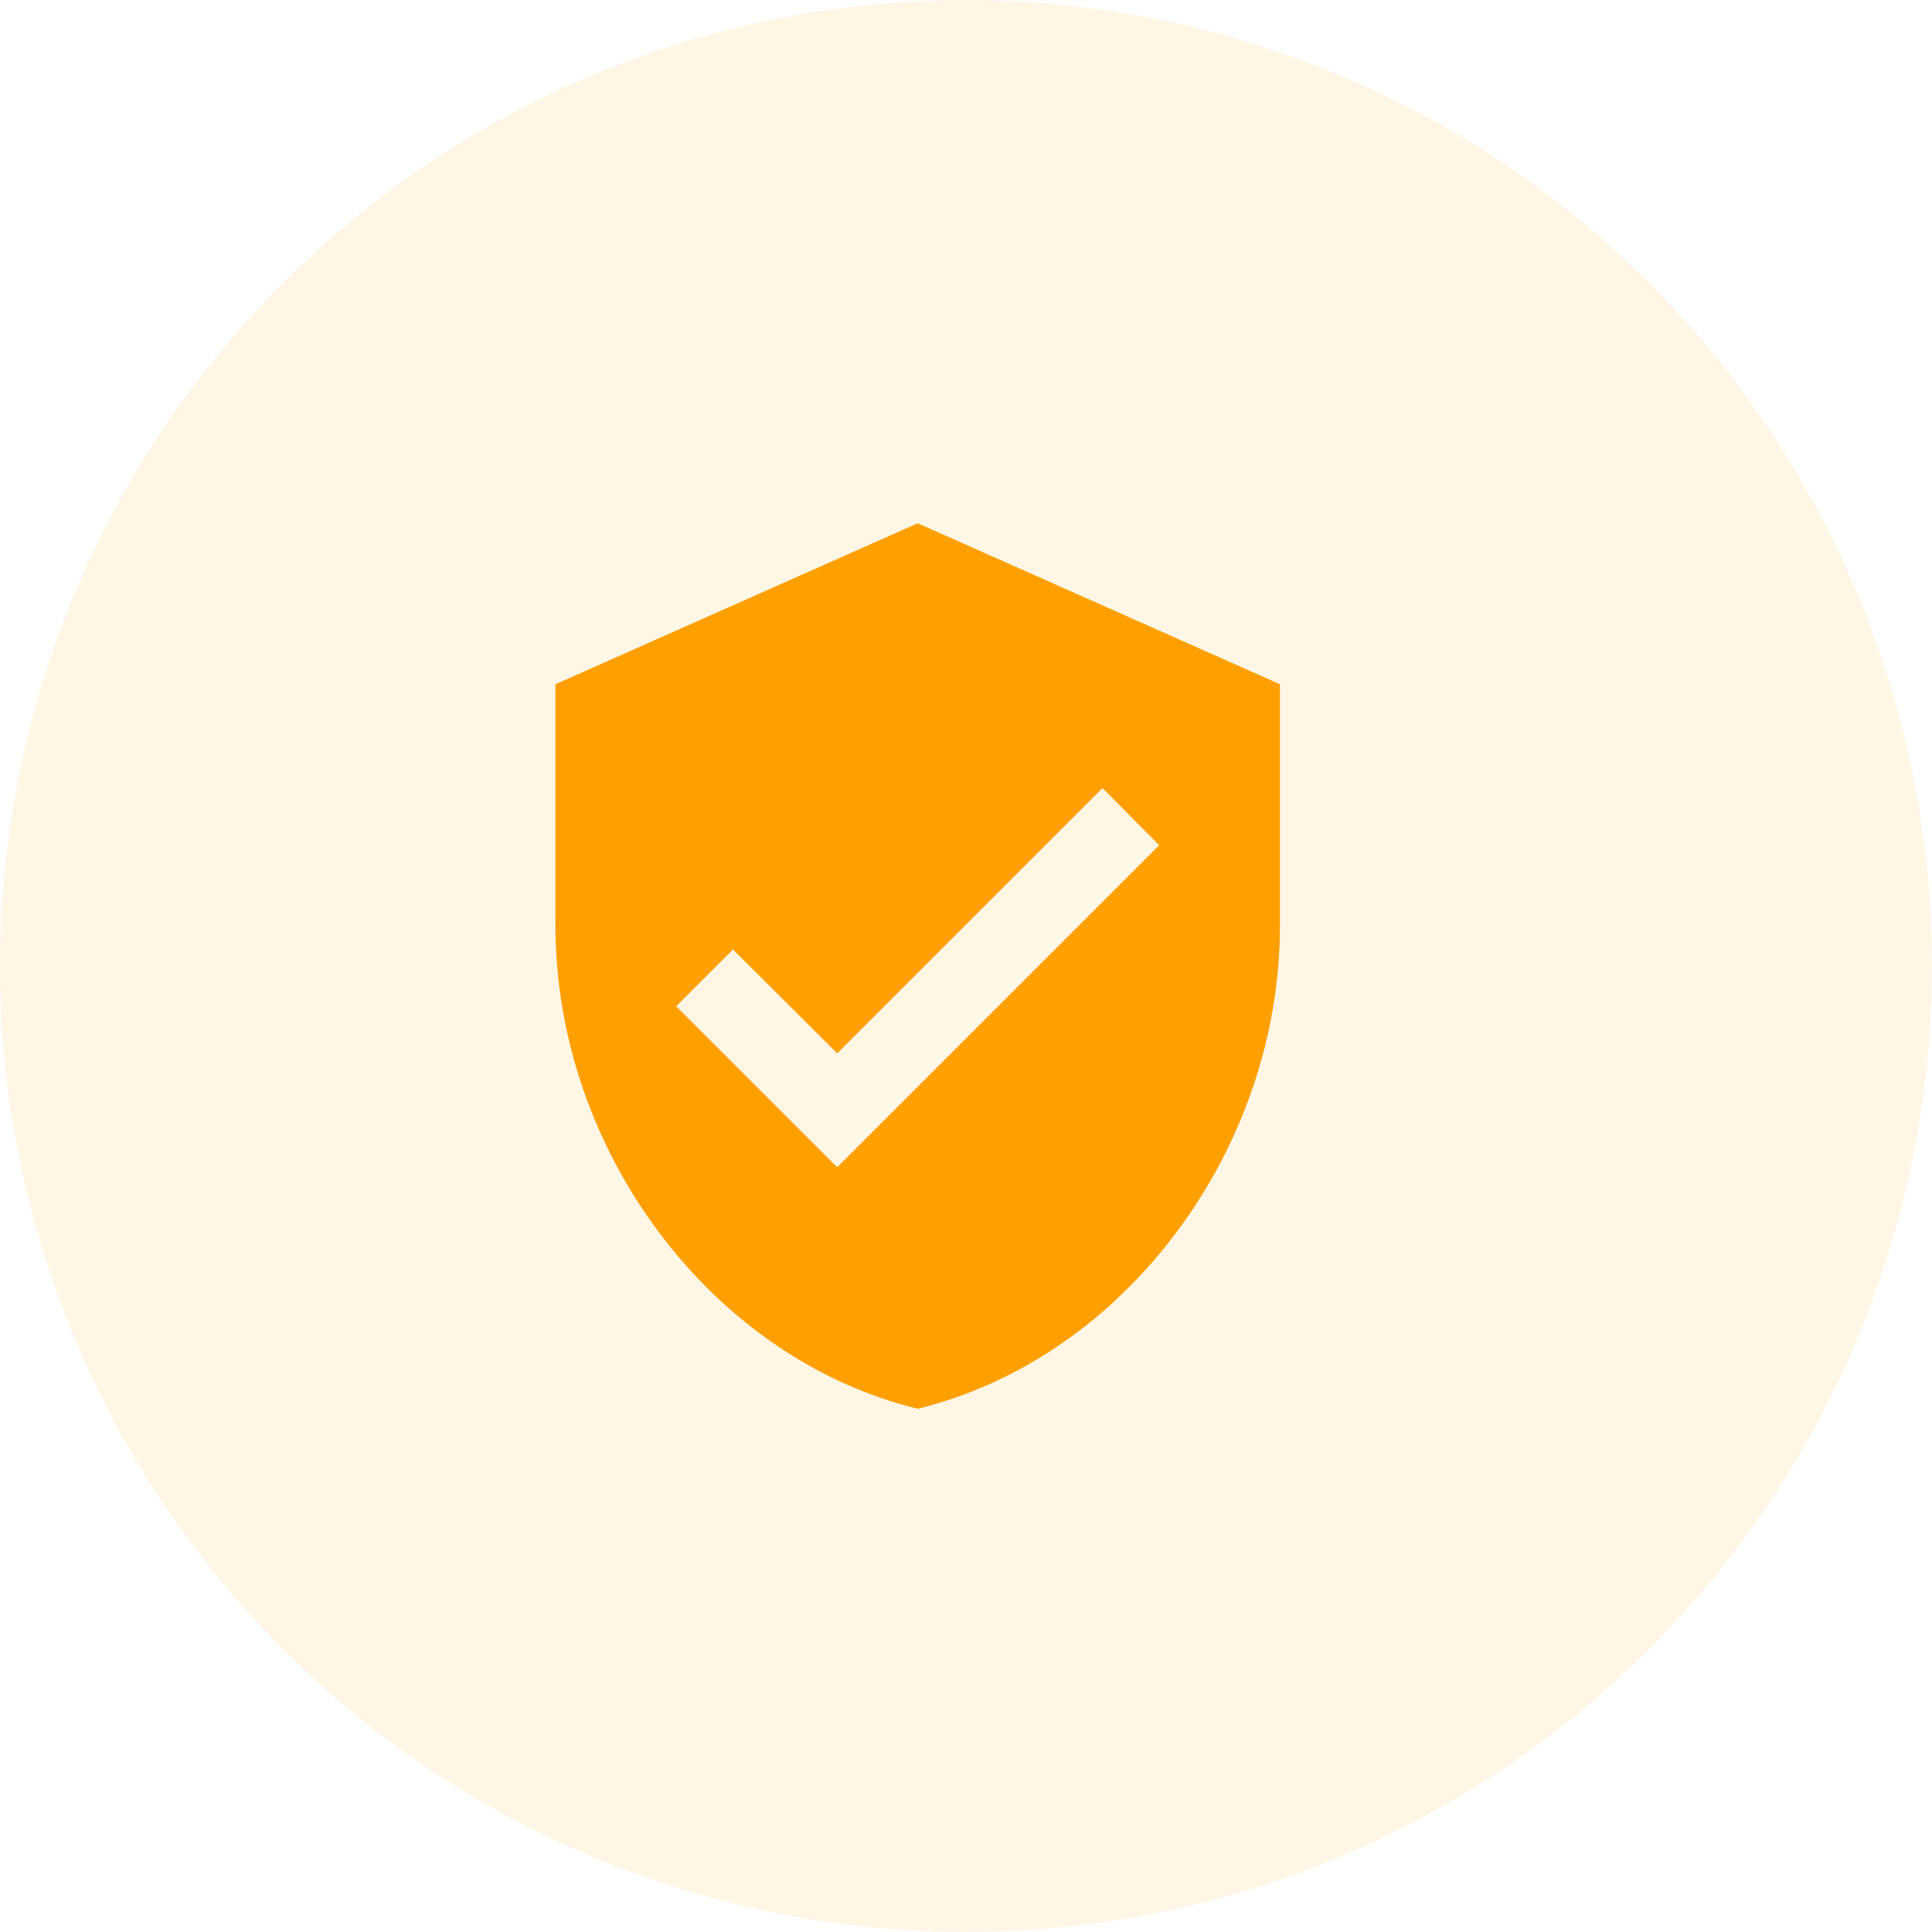
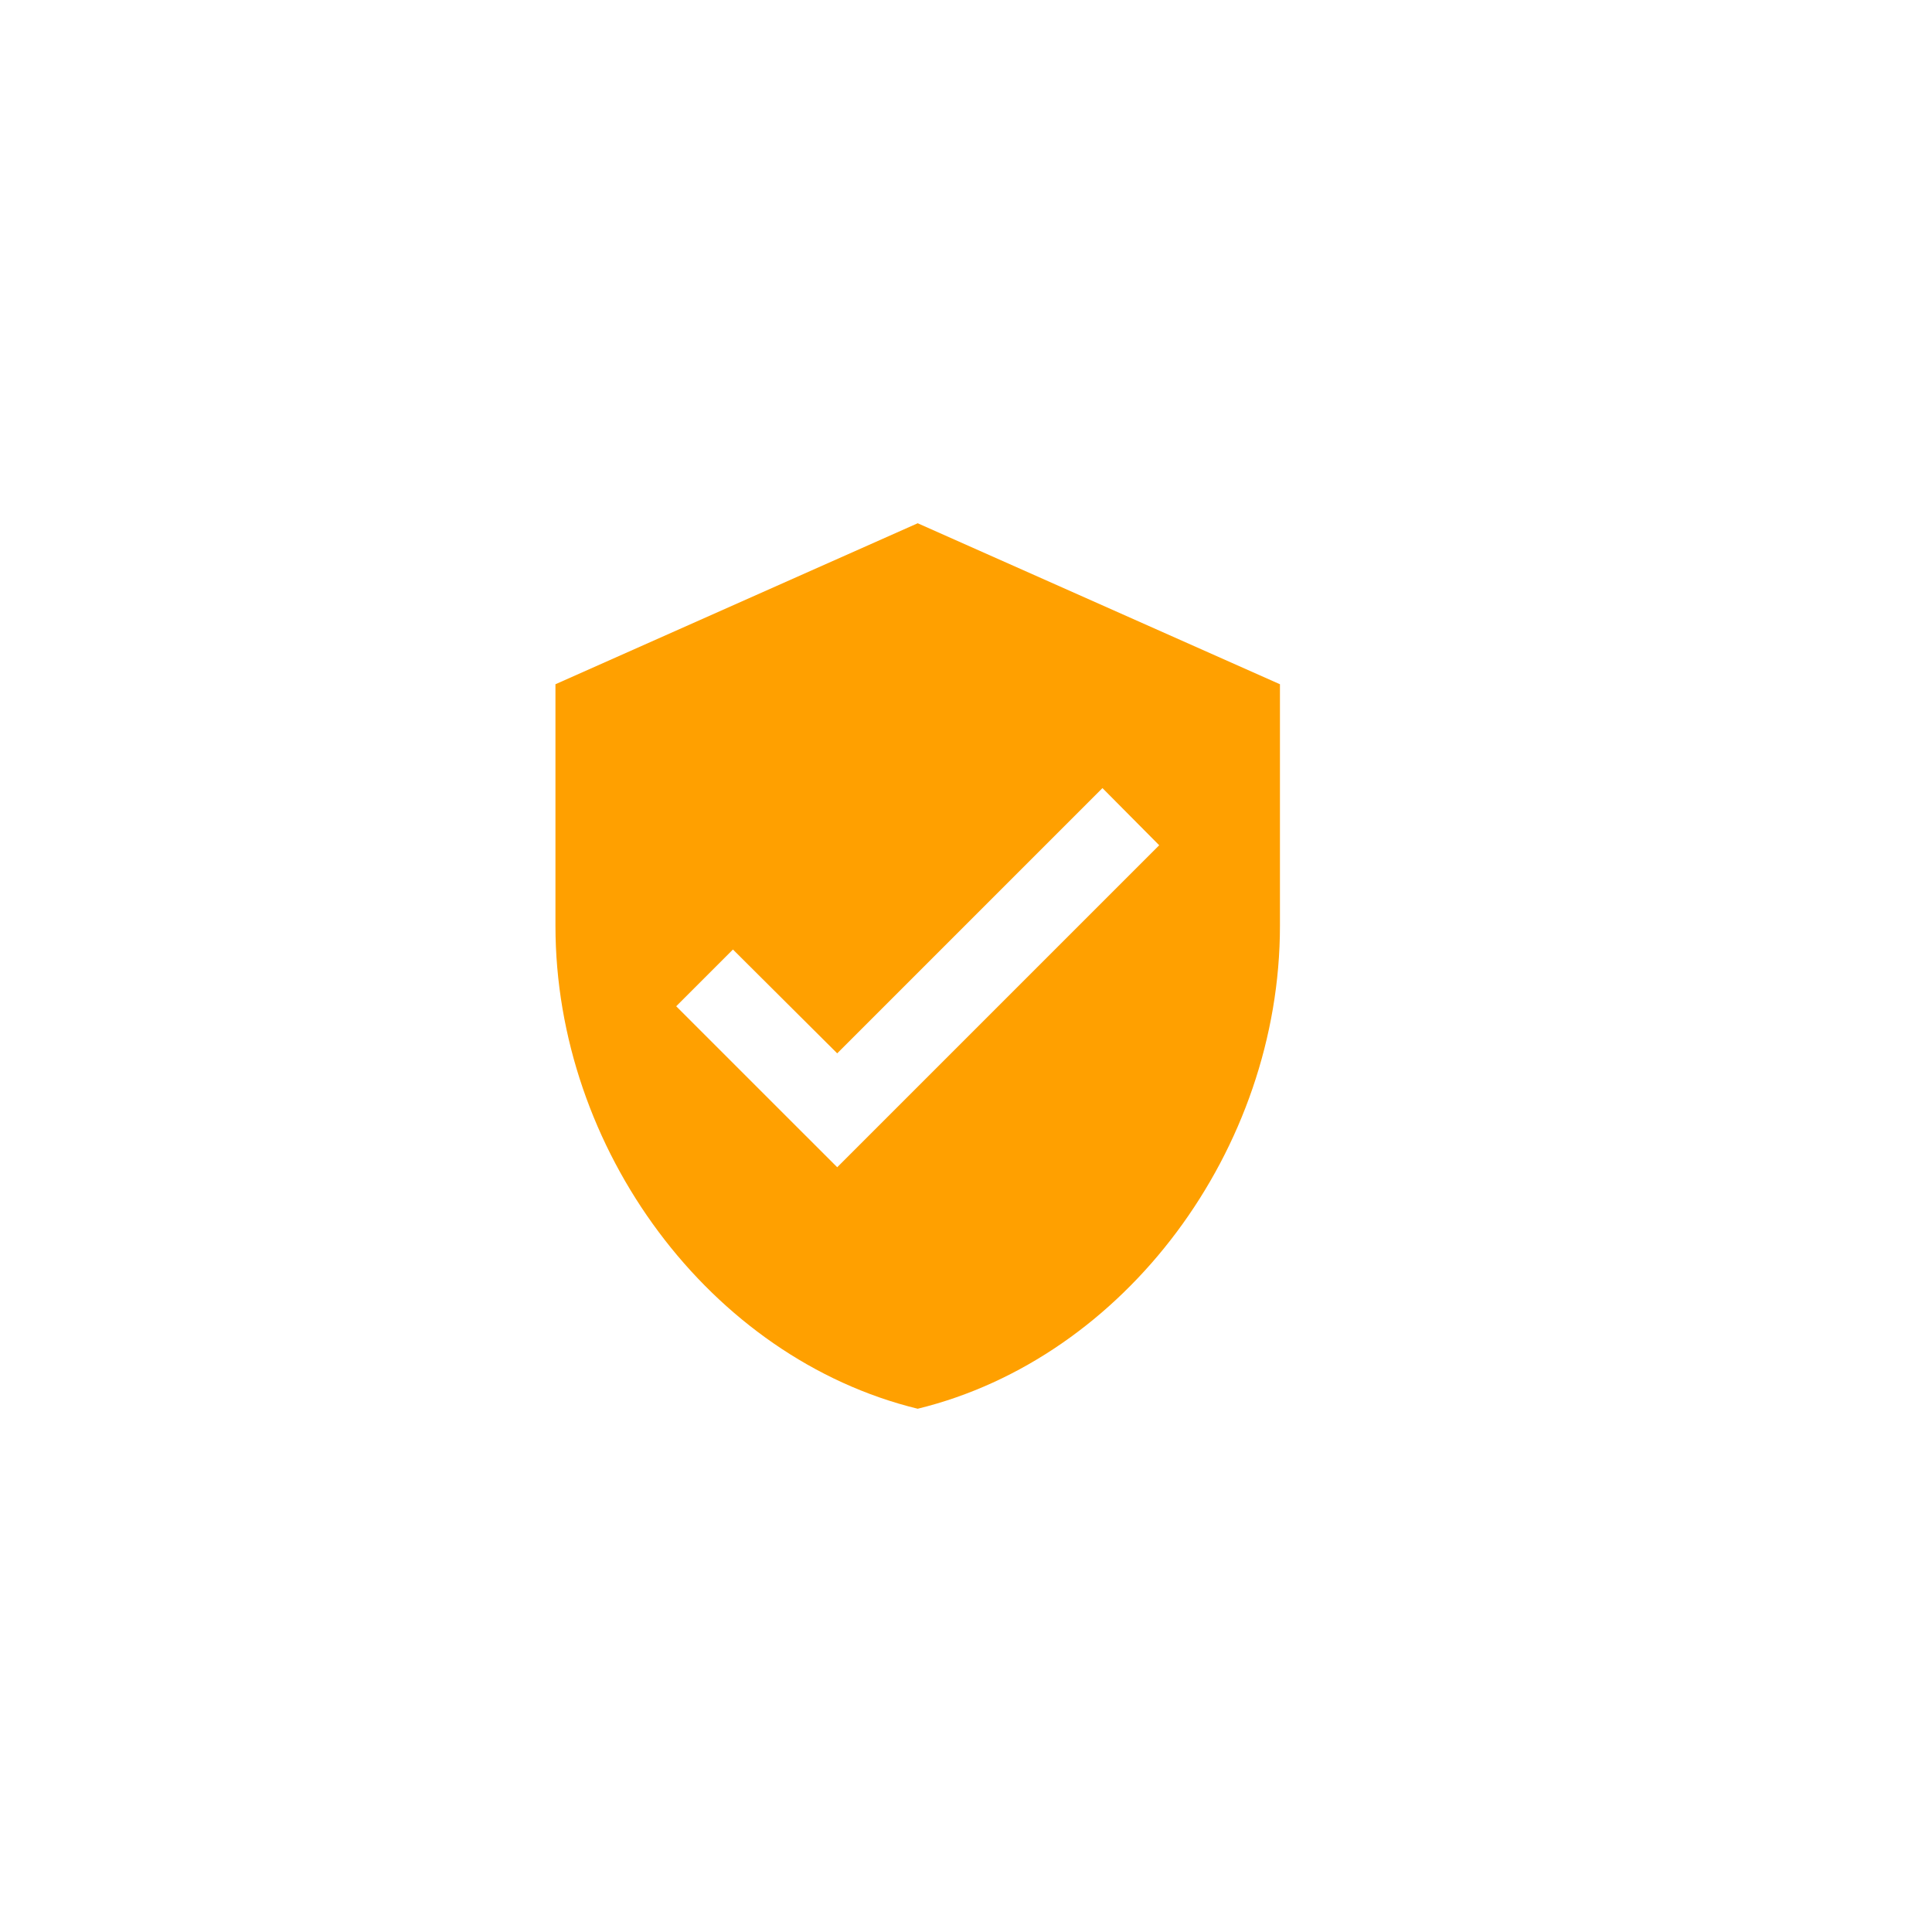
<svg xmlns="http://www.w3.org/2000/svg" width="80px" height="80px" viewBox="0 0 80 80" version="1.1">
  <title>Group 6</title>
  <g id="Page-1" stroke="none" stroke-width="1" fill="none" fill-rule="evenodd">
    <g id="Main-page_data-privacy_V2" transform="translate(-24, -2616)">
      <g id="Security" transform="translate(0, 2596)">
        <g id="Group-4">
          <g id="Group-6" transform="translate(24, 20)">
-             <circle id="Oval" fill-opacity="0.1" fill="#FFA000" cx="40" cy="40" r="40" />
            <g id="ic/verified-user/-grey-" transform="translate(18, 20)">
              <polygon id="Shape" points="0 0 40 0 40 40 0 40" />
              <path d="M20,1.667 L5,8.333 L5,18.333 C5,27.583 11.4,36.233 20,38.333 C28.6,36.233 35,27.583 35,18.333 L35,8.333 L20,1.667 Z M16.667,28.333 L10,21.667 L12.35,19.317 L16.667,23.617 L27.65,12.633 L30,15 L16.667,28.333 Z" id="Shape" fill="#FFA000" fill-rule="evenodd" />
            </g>
          </g>
        </g>
      </g>
    </g>
  </g>
</svg>